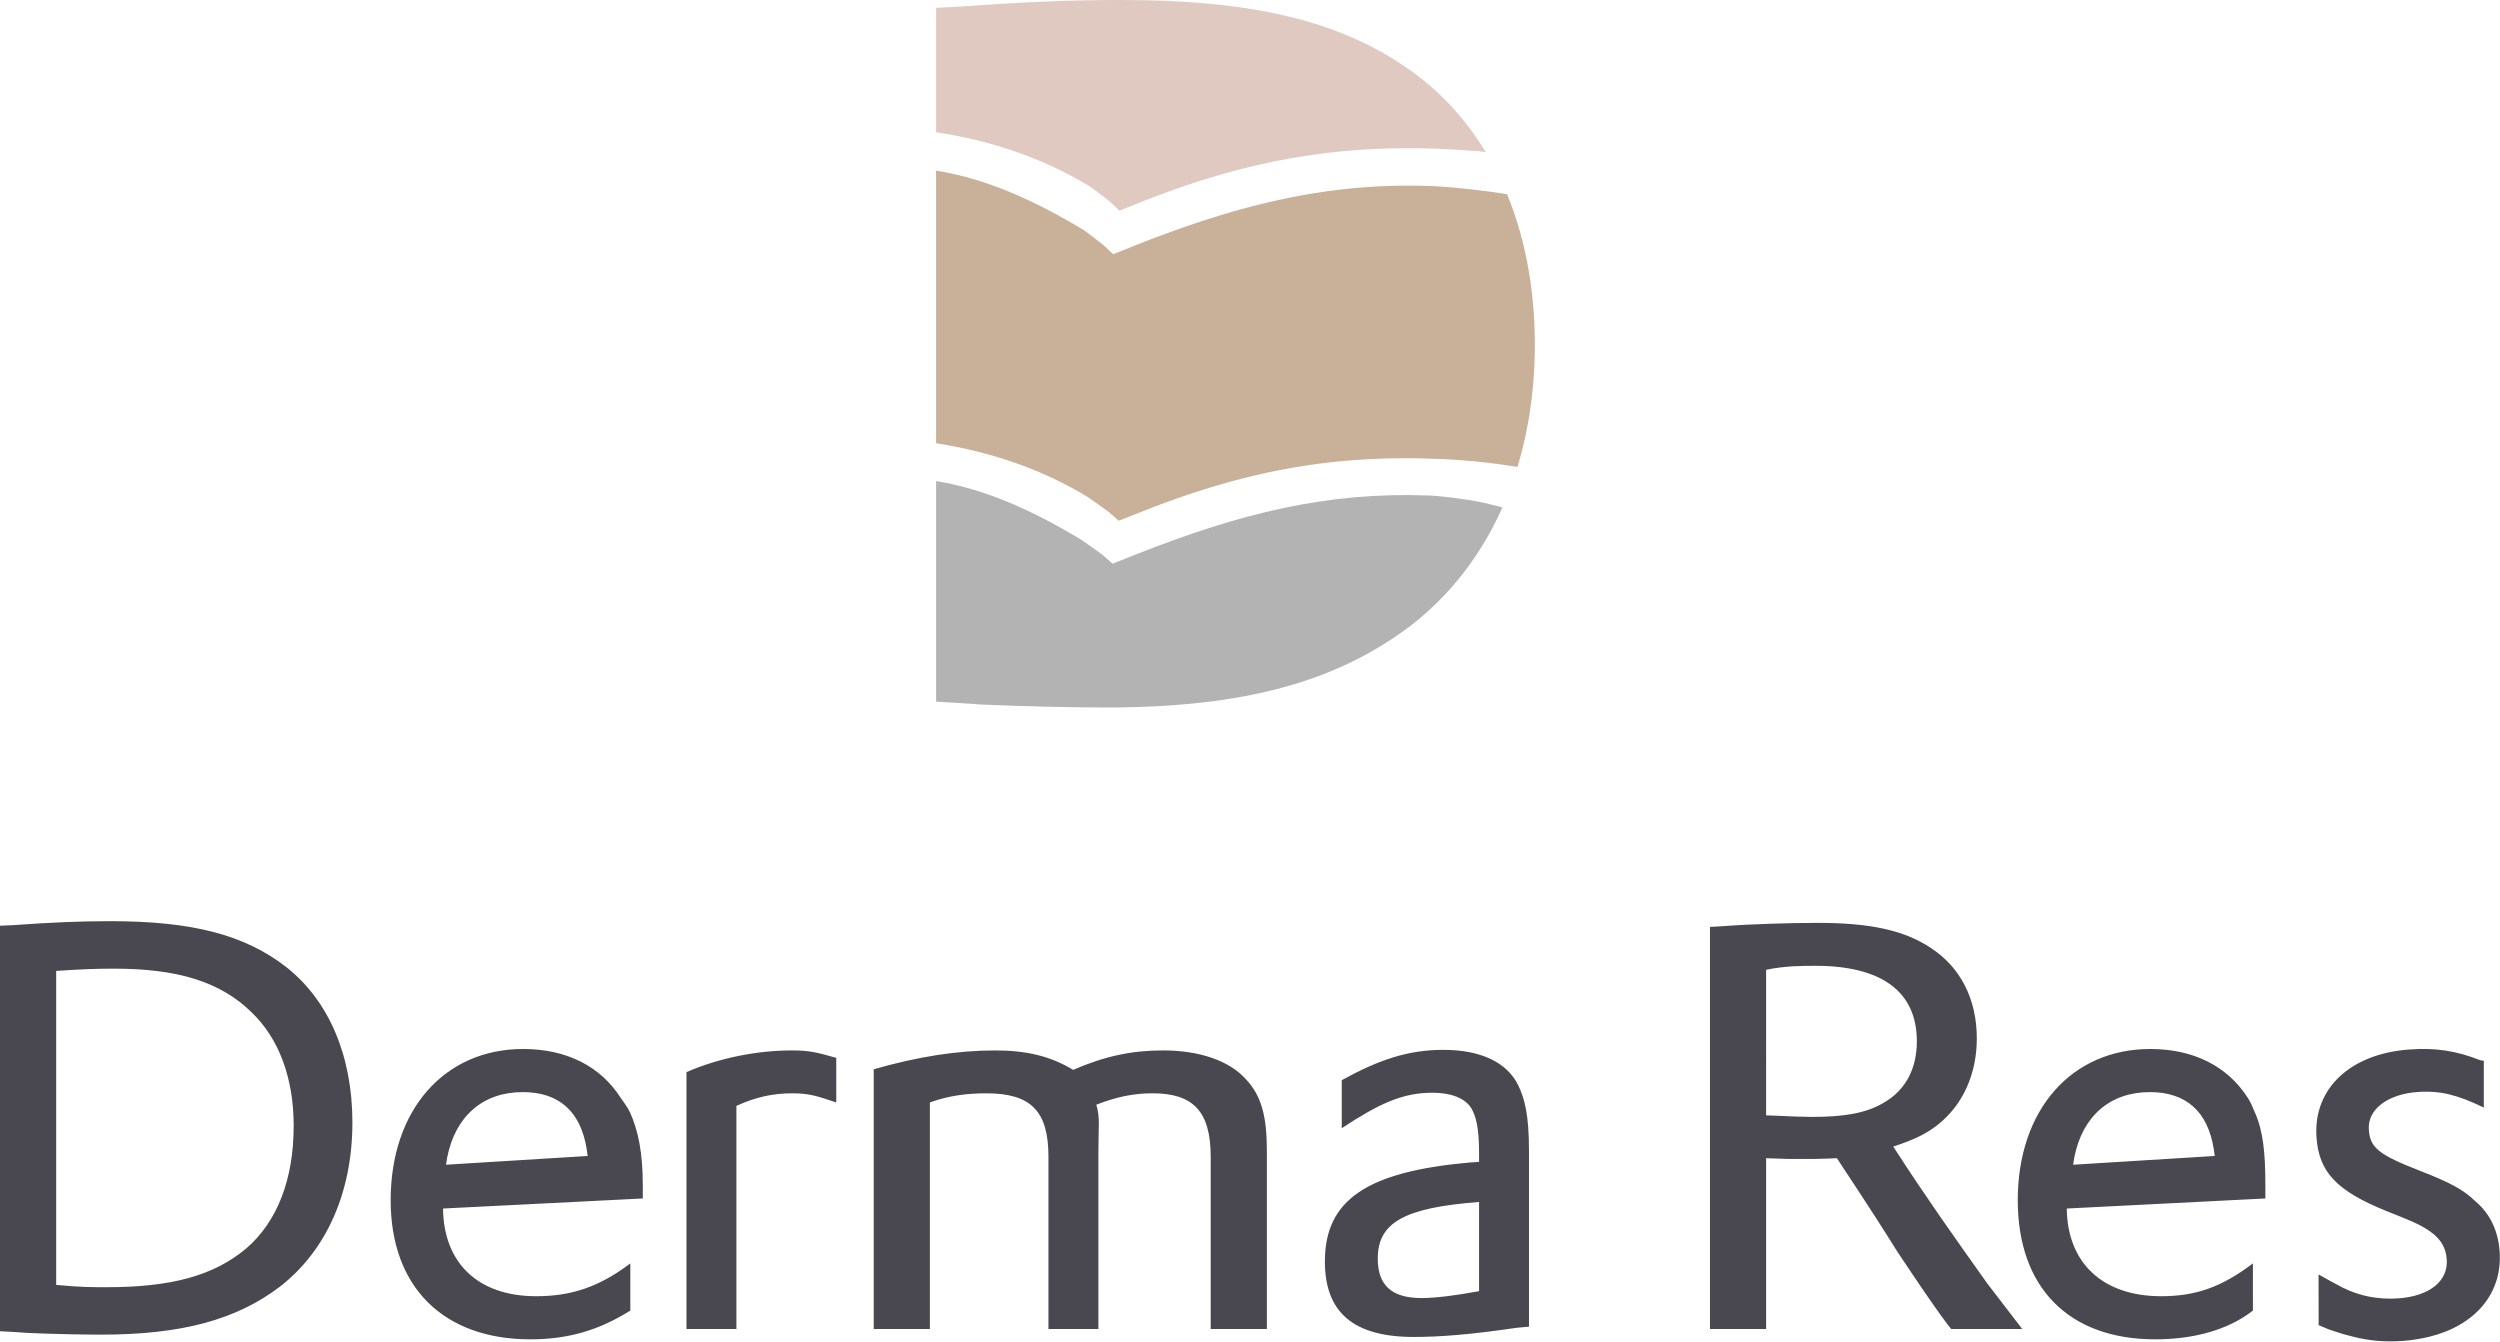
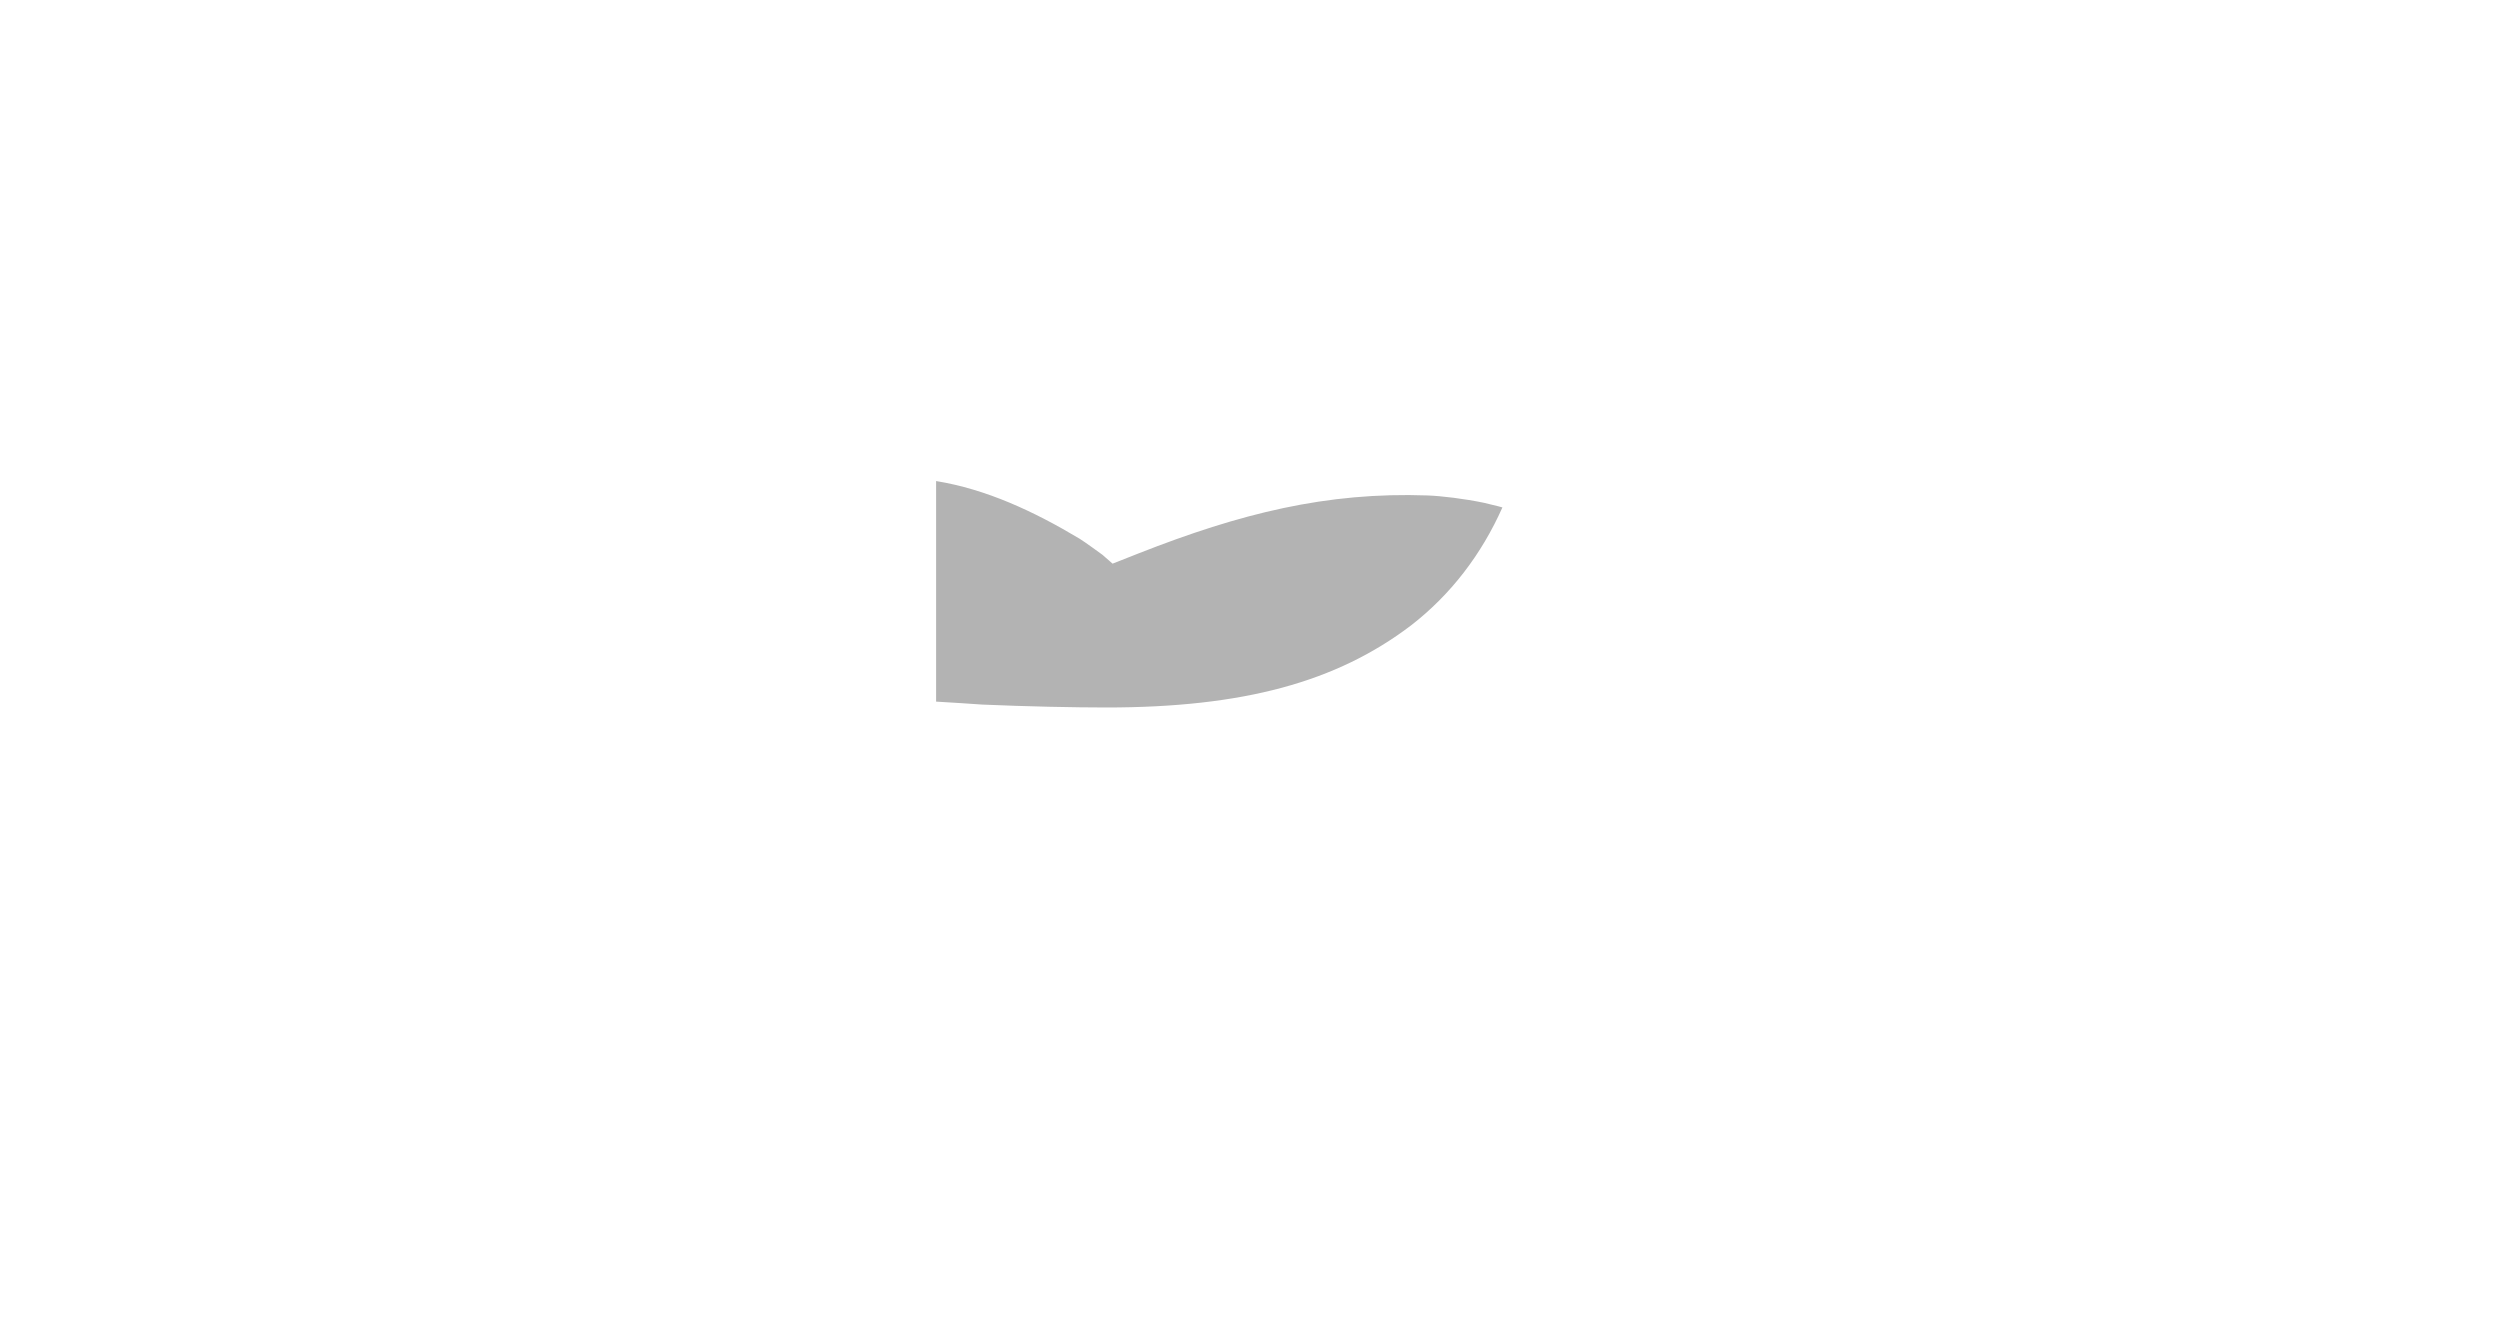
<svg xmlns="http://www.w3.org/2000/svg" width="203" height="109" viewBox="0 0 203 109">
  <g fill="none" fill-rule="evenodd">
-     <path d="M55.742 87.058v20.856h4.054V89.798c1.52-.696 2.912-1.021 4.542-1.021 1.398 0 2.045.232 3.566.744v-3.624c-1.52-.419-2.076-.603-3.614-.603-2.886 0-6.015.65-8.548 1.764M94.419 85.294c-2.514 0-4.72.466-7.28 1.58-1.816-1.114-3.812-1.58-6.327-1.58-3.073 0-6.32.51-9.867 1.532v21.087h4.561V89.52c1.52-.559 3.044-.743 4.581-.743 3.632 0 5.047 1.439 5.047 5.157v13.98h4.054V93.56c0-1.95.156-2.833-.17-3.857 1.676-.648 3.039-.927 4.575-.927 3.306 0 4.716 1.485 4.716 5.157v13.98h4.562V93.467c0-2.88-.469-4.507-1.68-5.808-1.35-1.529-3.79-2.366-6.772-2.366M202.971 101.65c-.116-1.714-.773-3.108-2.01-4.144-.95-.912-2.018-1.489-4.463-2.438-3.357-1.31-4.05-1.87-4.15-3.35-.114-1.666 1.581-2.889 3.994-3.049 1.892-.132 3.317.289 5.344 1.267v-3.799l-.292-.048c-2.015-.792-3.665-1.013-5.708-.874-4.787.325-7.86 3.138-7.587 7.12.19 2.829 1.624 4.358 5.659 5.993 2.015.793 2.629 1.076 3.114 1.371 1.216.708 1.731 1.51 1.805 2.577.123 1.76-1.431 2.983-3.942 3.152-1.602.109-3.129-.178-4.539-.888-.238-.12-1.854-1-1.93-1.056l.009 4.12.842.348c.129.046.257.088.383.132.558.19 1.091.344 1.61.464 1.331.34 2.588.431 4 .334.76-.05 1.468-.178 2.136-.334 3.742-.92 5.956-3.514 5.725-6.898M50.402 89.146c-1.64-2.565-4.402-3.968-7.914-3.968-6.413 0-10.766 4.95-10.766 12.279 0 7.094 4.323 11.297 11.344 11.297 3.09 0 5.583-.746 8.116-2.335v-3.83c-2.533 1.915-4.792 2.664-7.648 2.664-4.687 0-7.51-2.663-7.558-7.12l16.219-.817v-1.073c0-2.6-.363-4.422-1.039-5.922-.188-.412-.501-.801-.754-1.175zm-14.183 5.43.089-.573c.656-3.363 2.902-5.324 6.133-5.324 2.955 0 4.697 1.572 5.194 4.596.032.193.06.39.081.59l-11.497.711zM182.522 89.146c-1.641-2.565-4.404-3.968-7.914-3.968-6.412 0-10.766 4.95-10.766 12.279 0 7.094 4.138 11.297 11.162 11.297 3.09 0 5.905-.746 7.932-2.335v-3.83c-2.533 1.915-4.61 2.664-7.463 2.664-4.69 0-7.604-2.663-7.65-7.12l16.125-.817v-1.073c0-2.6-.178-4.422-.855-5.922-.187-.412-.319-.801-.57-1.175zm-14.181 5.43.088-.573c.655-3.363 2.903-5.324 6.132-5.324 2.955 0 4.698 1.572 5.194 4.596.033.193.061.39.082.59l-11.496.711zM153.959 93.447l-.227-.344c1.652-.545 2.625-.997 3.619-1.773 2.05-1.626 3.166-4.135 3.166-7.013 0-3.158-1.303-5.757-3.723-7.336-2.144-1.44-4.936-2.044-9.176-2.044-2.094 0-5.479.093-7.854.277l-.915.05v32.65h4.56V94.049s.652.012 1.003.03c.86.038 1.664.029 2.176.029.372 0 1.07.003 1.902-.032 0 0 .314-.012.648-.033 0 .003.02.003.02.003.374.604 2.469 3.68 4.885 7.554 3.692 5.568 4.396 6.314 4.396 6.314h5.766l-2.865-3.734c-2.707-3.808-5.073-7.147-7.381-10.733m-6.848-2.755c-.652 0-1.748-.04-2.643-.086l-1.059-.04V78.748c1.521-.324 2.945-.324 4.014-.324 5.356 0 8.225 2.087 8.225 6.13 0 2.227-.919 3.994-2.734 5.014-1.35.79-3.053 1.125-5.803 1.125M117.196 85.248c-2.84 0-5.204.789-8.245 2.463v3.897c3.04-1.994 4.912-2.878 7.38-2.878 1.443 0 2.652.418 3.165 1.301.326.604.604 1.44.604 3.574v.743l-.757.046c-8.335.746-11.762 3.019-11.762 8.038 0 4.13 2.313 6.128 7.204 6.128 2.142 0 4.588-.187 8.363-.743l1.006-.093V93.467c0-2.973-.36-4.271-.874-5.342-.93-1.904-3.104-2.877-6.084-2.877zm2.904 19.596c-2.027.374-3.598.558-4.668.558-2.467 0-3.557-1.067-3.557-3.206 0-2.924 2.144-4.13 8.225-4.596v7.244zM23.228 78.513c-3.354-2.6-7.591-3.713-14.252-3.713-2.468 0-4.674.09-7.934.323L0 75.168v32.928c1.014.046 1.554.092 2.3.14 2.097.093 4.475.137 5.916.137 6.52 0 10.976-1.204 14.515-3.898 3.773-2.927 5.884-7.664 5.884-13.328 0-5.387-1.894-9.894-5.387-12.634m-3.217 22.848c-2.654 2.23-6.095 3.16-11.358 3.16-1.258 0-2.066 0-4.091-.186V78.838c2.025-.138 3.302-.184 4.698-.184 5.17 0 8.636 1.067 11.153 3.529 2.234 2.138 3.434 5.34 3.434 9.24 0 4.32-1.32 7.757-3.836 9.938" fill="#494750" />
-     <path d="M115.382 6.356C109.647 1.906 102.392 0 91 0c-4.224 0-7.814.159-13.392.556l-1.596.08v10.107c4.054.596 8.333 1.907 12.383 4.333.405.243 1.732 1.307 1.732 1.307l.77.725 2.086-.836c8.24-3.238 15.467-4.493 23.666-4.198 1.11.042 2.95.172 3.455.205.655.045 0 .002 0 .002l.54.07c-1.407-2.325-3.166-4.348-5.262-5.995" fill="#DFC9C0" />
-     <path d="M122.374 15.774s-.892-.166-2.748-.378c-1.566-.176-2.741-.263-3.483-.29-8.2-.295-15.425 1.466-23.666 4.704l-2.087.834-.768-.721s-1.329-1.066-1.734-1.309c-3.883-2.327-7.823-4.123-11.877-4.755v22.135c4.054.627 8.251 1.929 12.143 4.26.405.24 1.856 1.305 1.856 1.305l.83.725 2.12-.834c8.24-3.24 15.261-4.495 23.46-4.198a57.9 57.9 0 0 1 3.242.203l.002.002c1.054.097 2.07.228 3.05.385.18.027.346.05.504.067.926-3.05 1.408-6.386 1.408-9.937 0-.409-.006-.813-.02-1.216-.127-4.013-.887-7.714-2.232-10.982z" fill="#C9B098" />
    <path d="M89.802 57.449c11.156 0 18.725-2.065 24.784-6.674 3.207-2.487 5.704-5.739 7.41-9.572 0 0-.387-.12-1.484-.372-1.605-.337-3.484-.56-4.593-.6-8.198-.296-15.22 1.464-23.46 4.702l-2.118.836-.829-.724s-1.453-1.064-1.86-1.308c-3.73-2.233-7.585-4.017-11.64-4.675v17.91c1.52.08 2.473.16 3.748.24 3.587.157 7.572.237 10.042.237z" fill="#B3B3B3" />
  </g>
</svg>